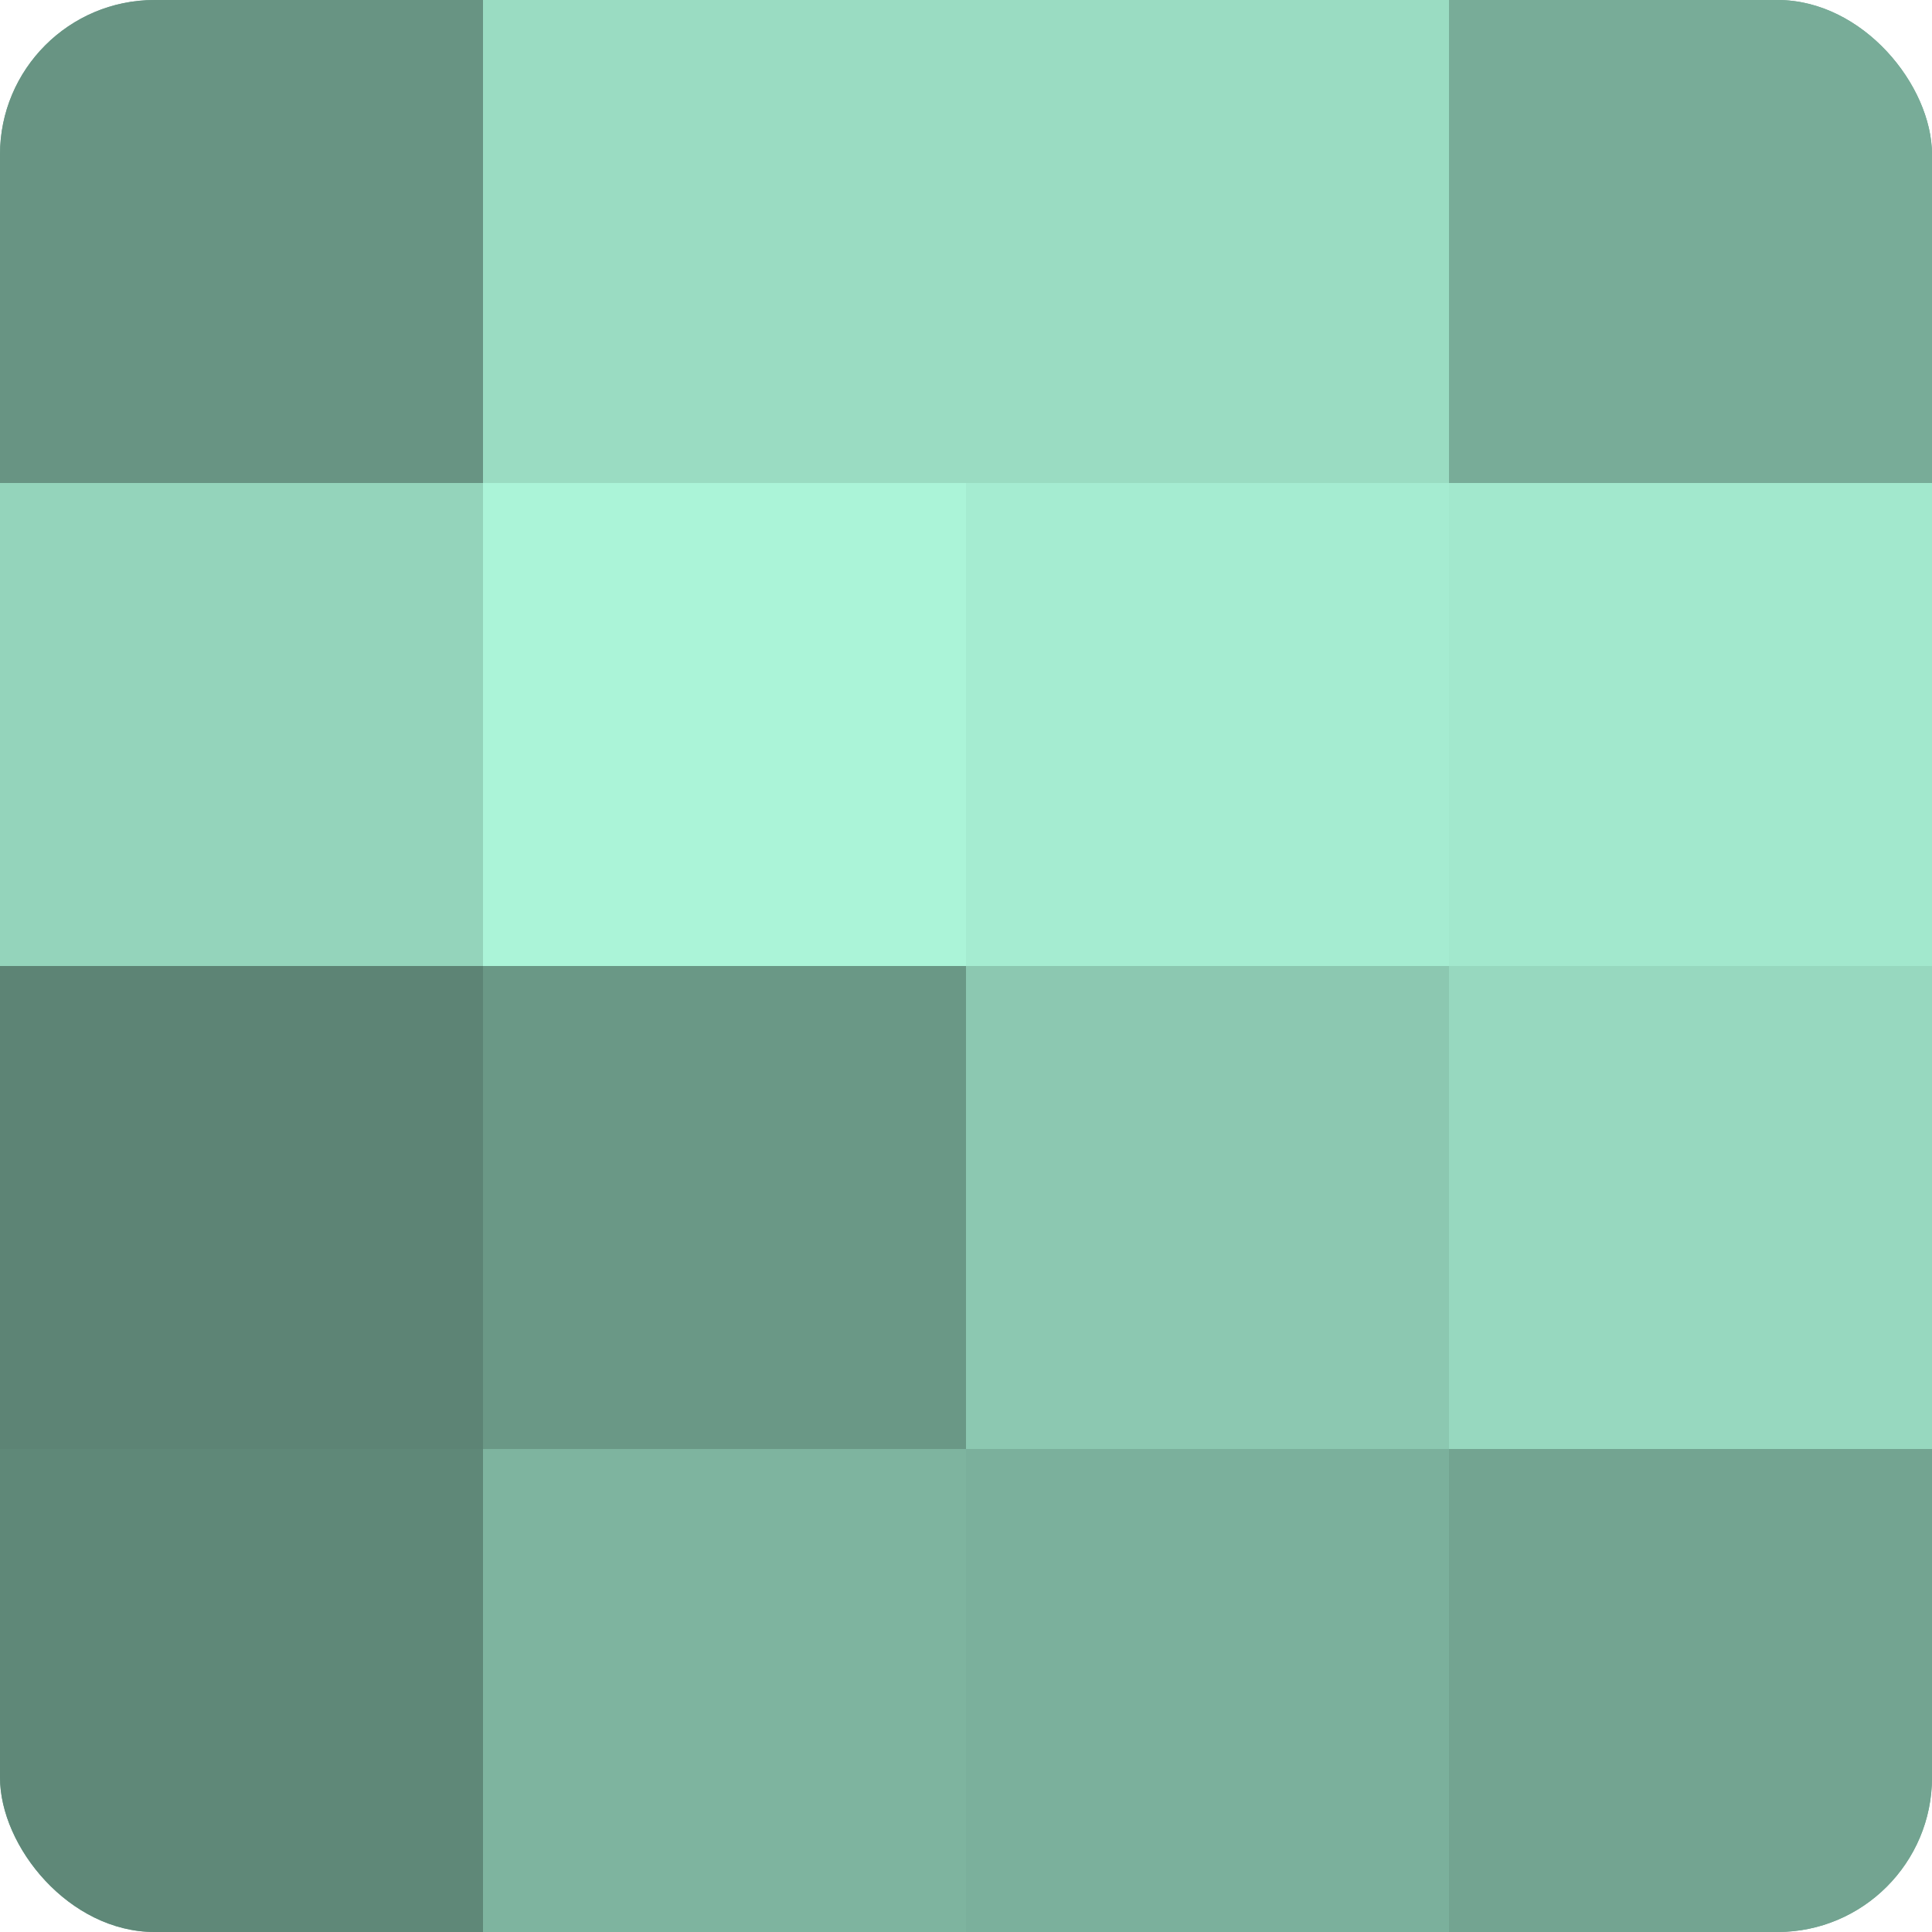
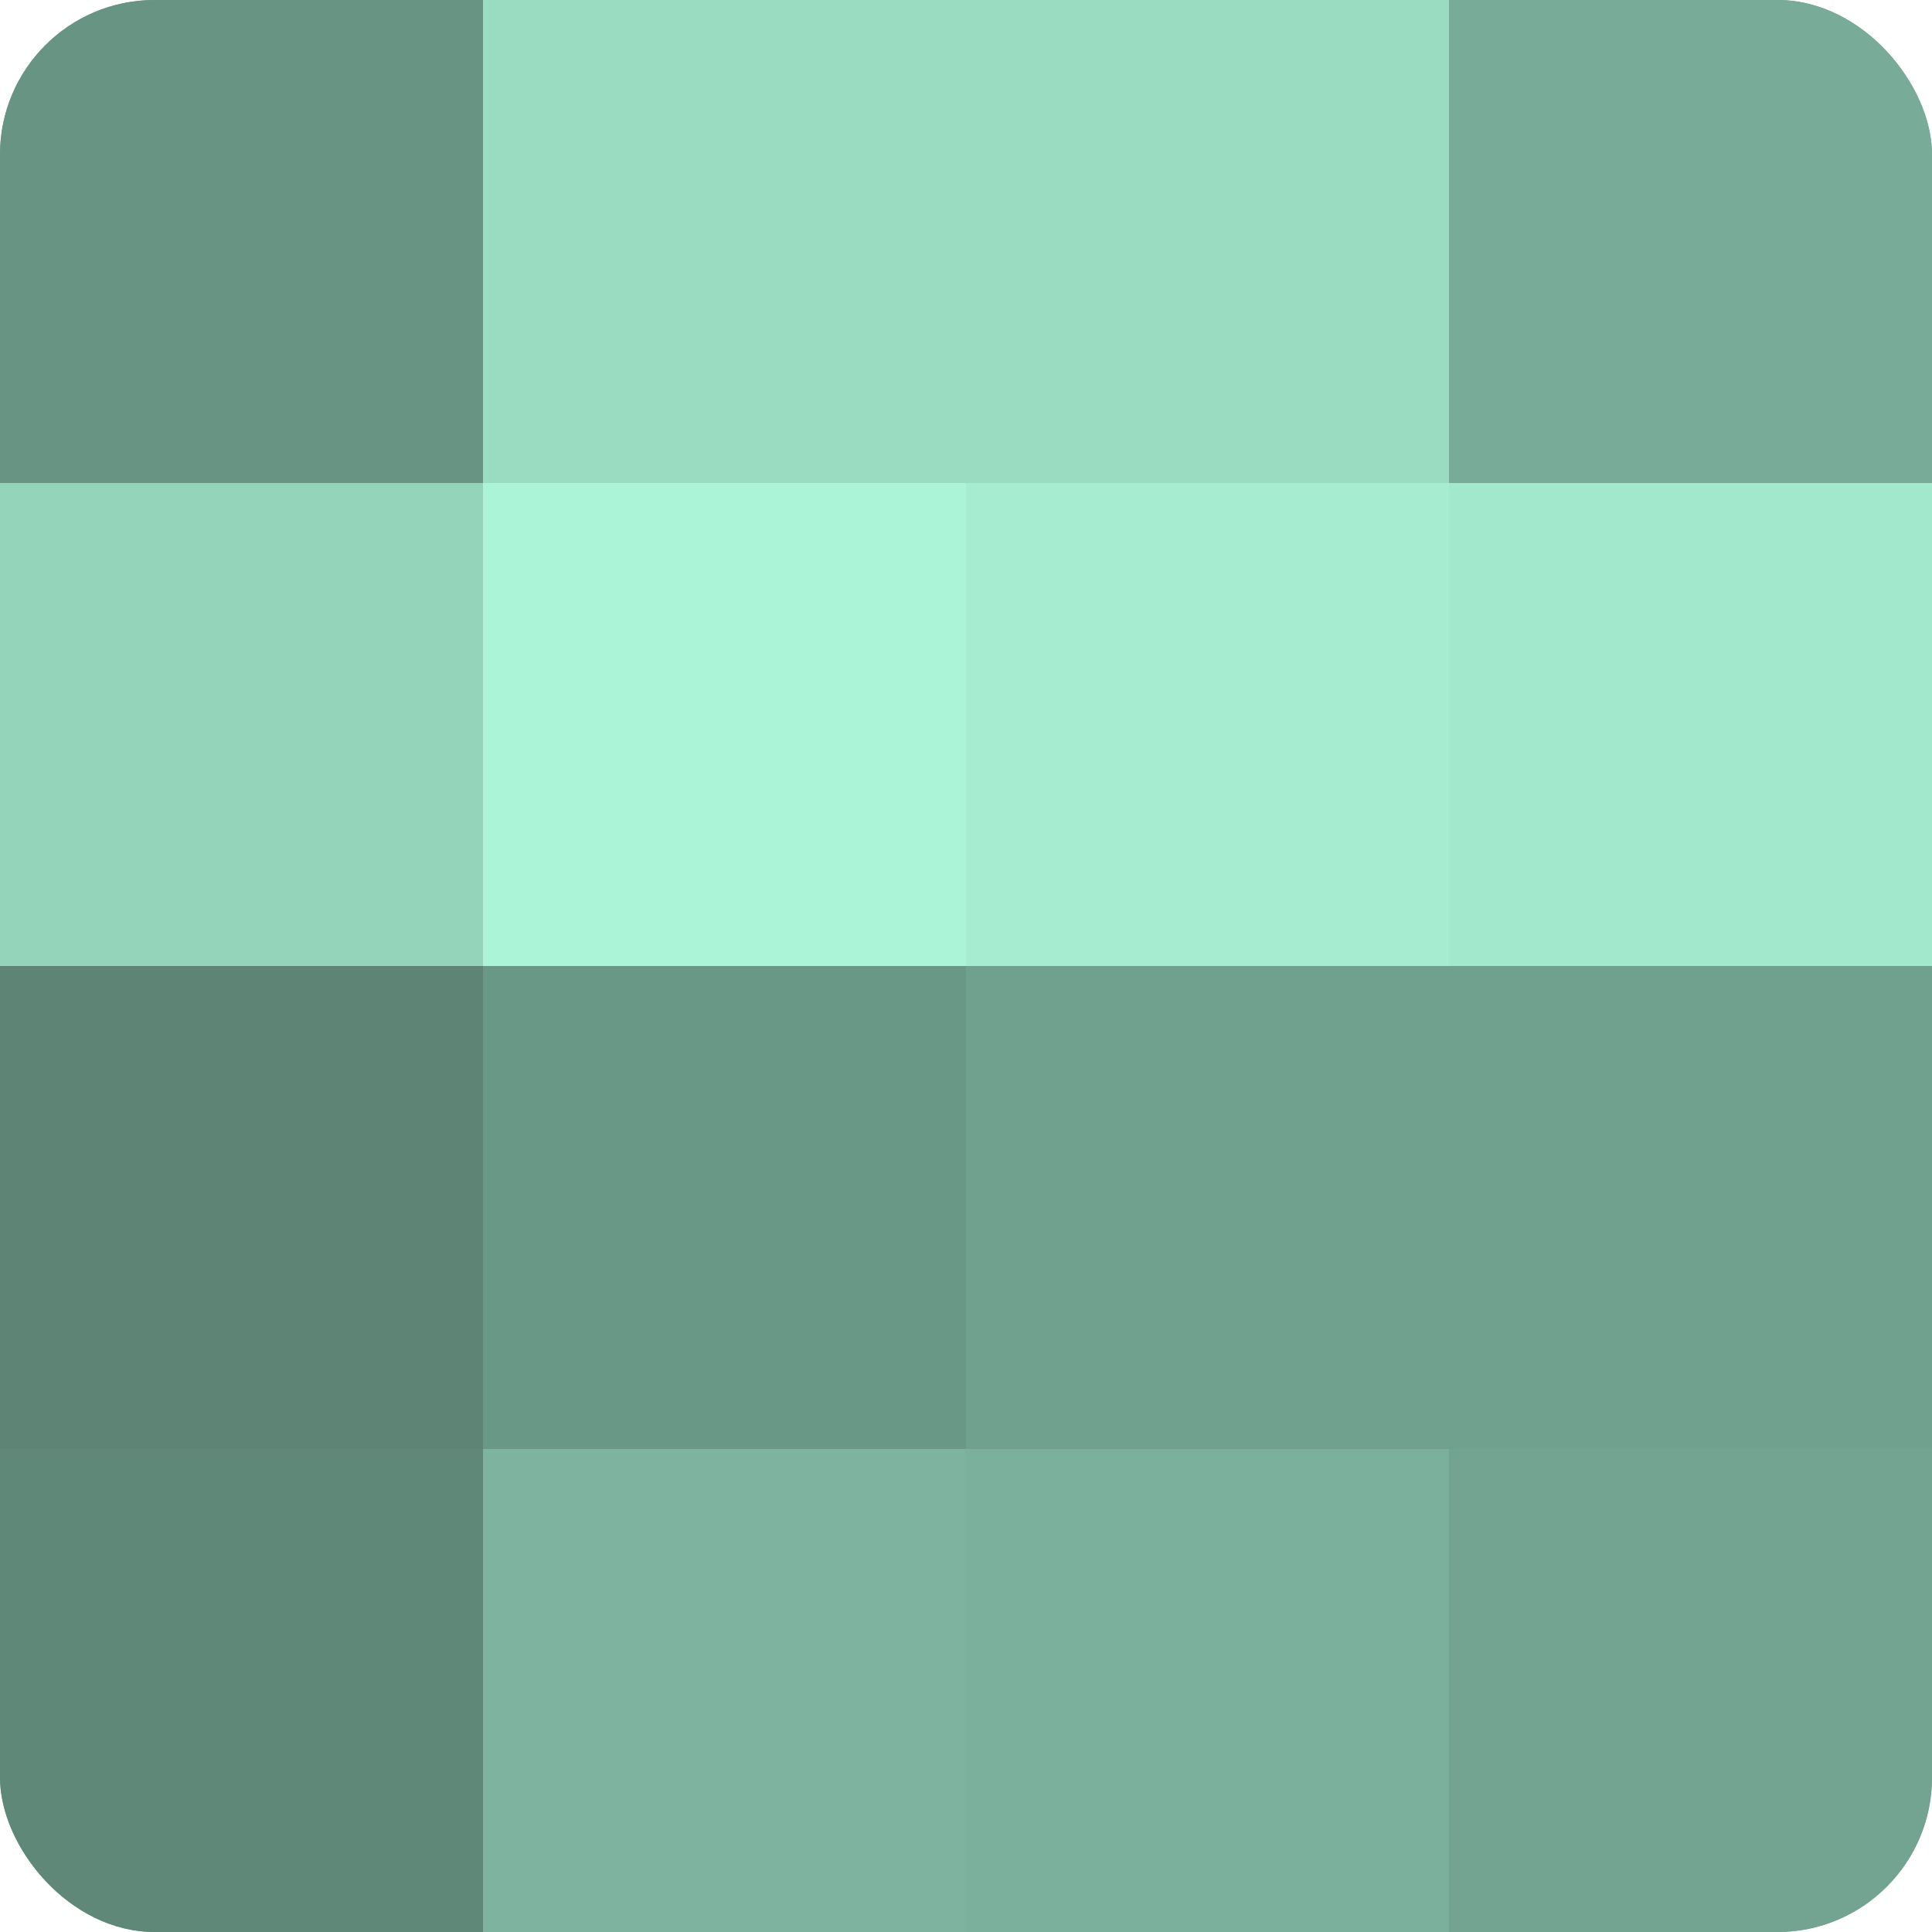
<svg xmlns="http://www.w3.org/2000/svg" width="60" height="60" viewBox="0 0 100 100" preserveAspectRatio="xMidYMid meet">
  <defs>
    <clipPath id="c" width="100" height="100">
      <rect width="100" height="100" rx="8" ry="8" />
    </clipPath>
  </defs>
  <g clip-path="url(#c)">
    <rect width="100" height="100" fill="#70a08e" />
    <rect width="25" height="25" fill="#689483" />
    <rect y="25" width="25" height="25" fill="#94d4bb" />
    <rect y="50" width="25" height="25" fill="#5d8475" />
    <rect y="75" width="25" height="25" fill="#5f8878" />
    <rect x="25" width="25" height="25" fill="#9adcc2" />
    <rect x="25" y="25" width="25" height="25" fill="#abf4d8" />
    <rect x="25" y="50" width="25" height="25" fill="#6a9886" />
    <rect x="25" y="75" width="25" height="25" fill="#7eb49f" />
    <rect x="50" width="25" height="25" fill="#9adcc2" />
    <rect x="50" y="25" width="25" height="25" fill="#a5ecd1" />
-     <rect x="50" y="50" width="25" height="25" fill="#8cc8b1" />
    <rect x="50" y="75" width="25" height="25" fill="#7bb09c" />
    <rect x="75" width="25" height="25" fill="#78ac98" />
    <rect x="75" y="25" width="25" height="25" fill="#a2e8cd" />
-     <rect x="75" y="50" width="25" height="25" fill="#97d8bf" />
    <rect x="75" y="75" width="25" height="25" fill="#73a491" />
  </g>
</svg>